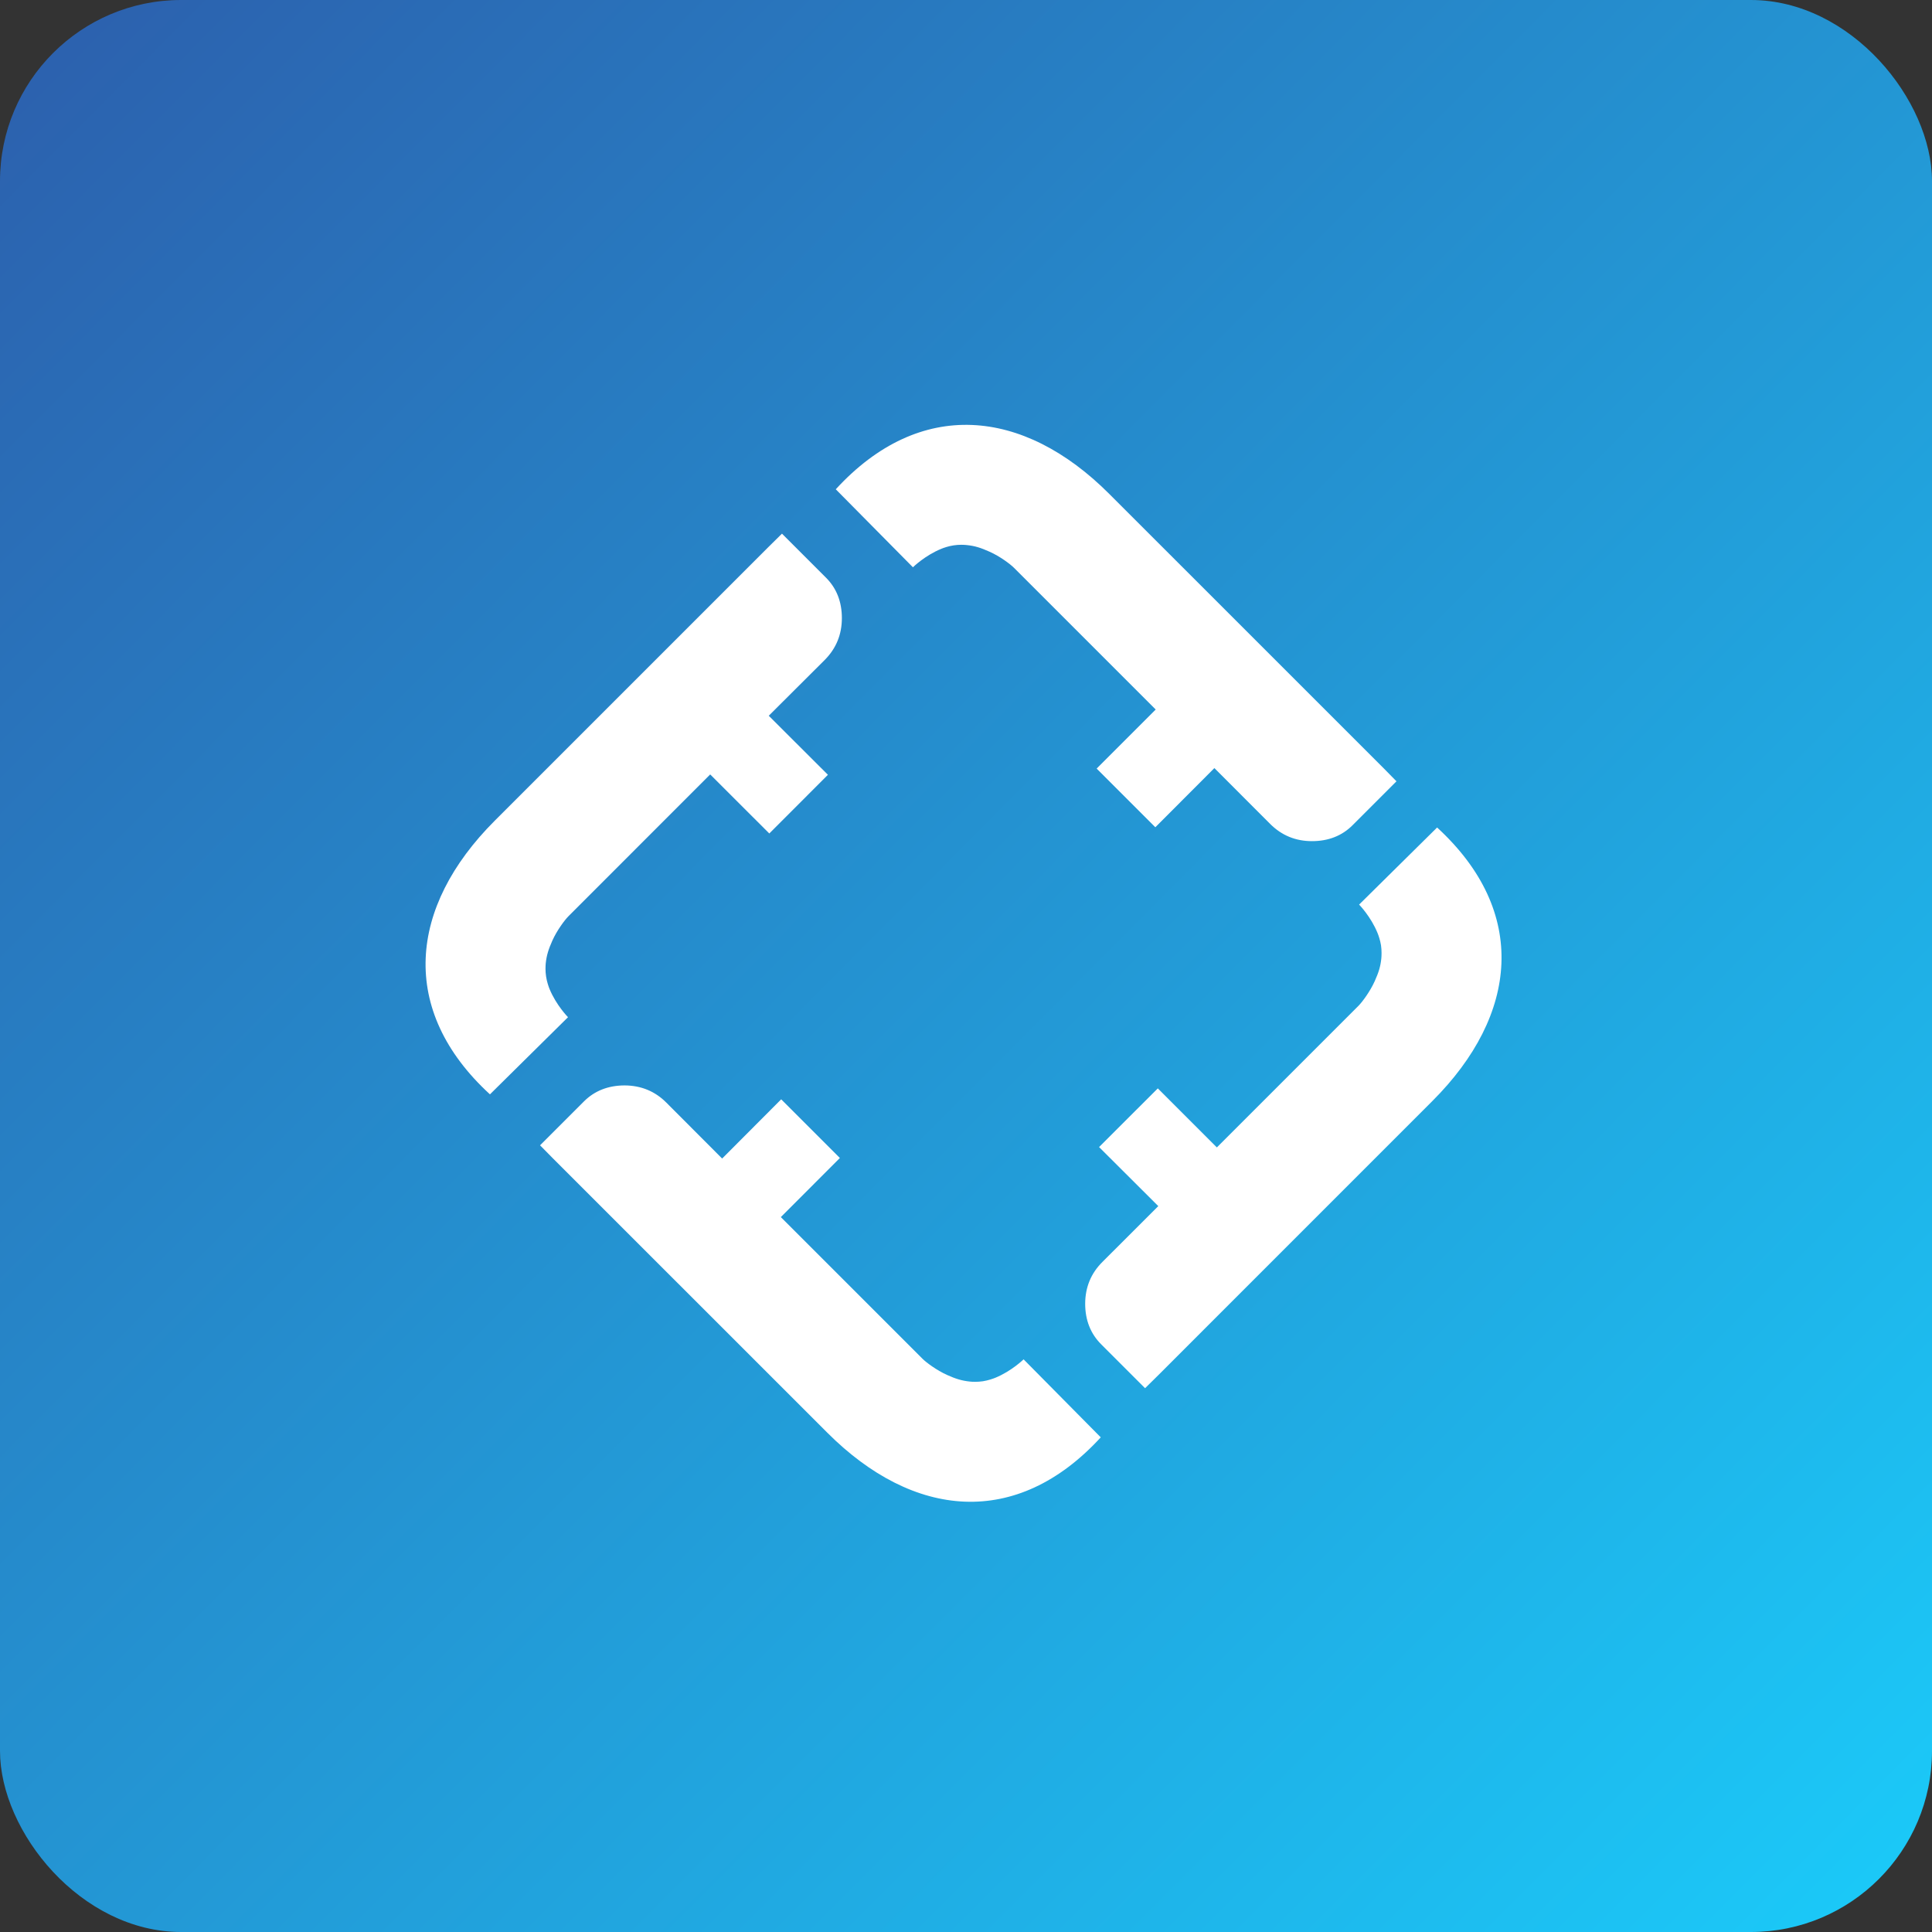
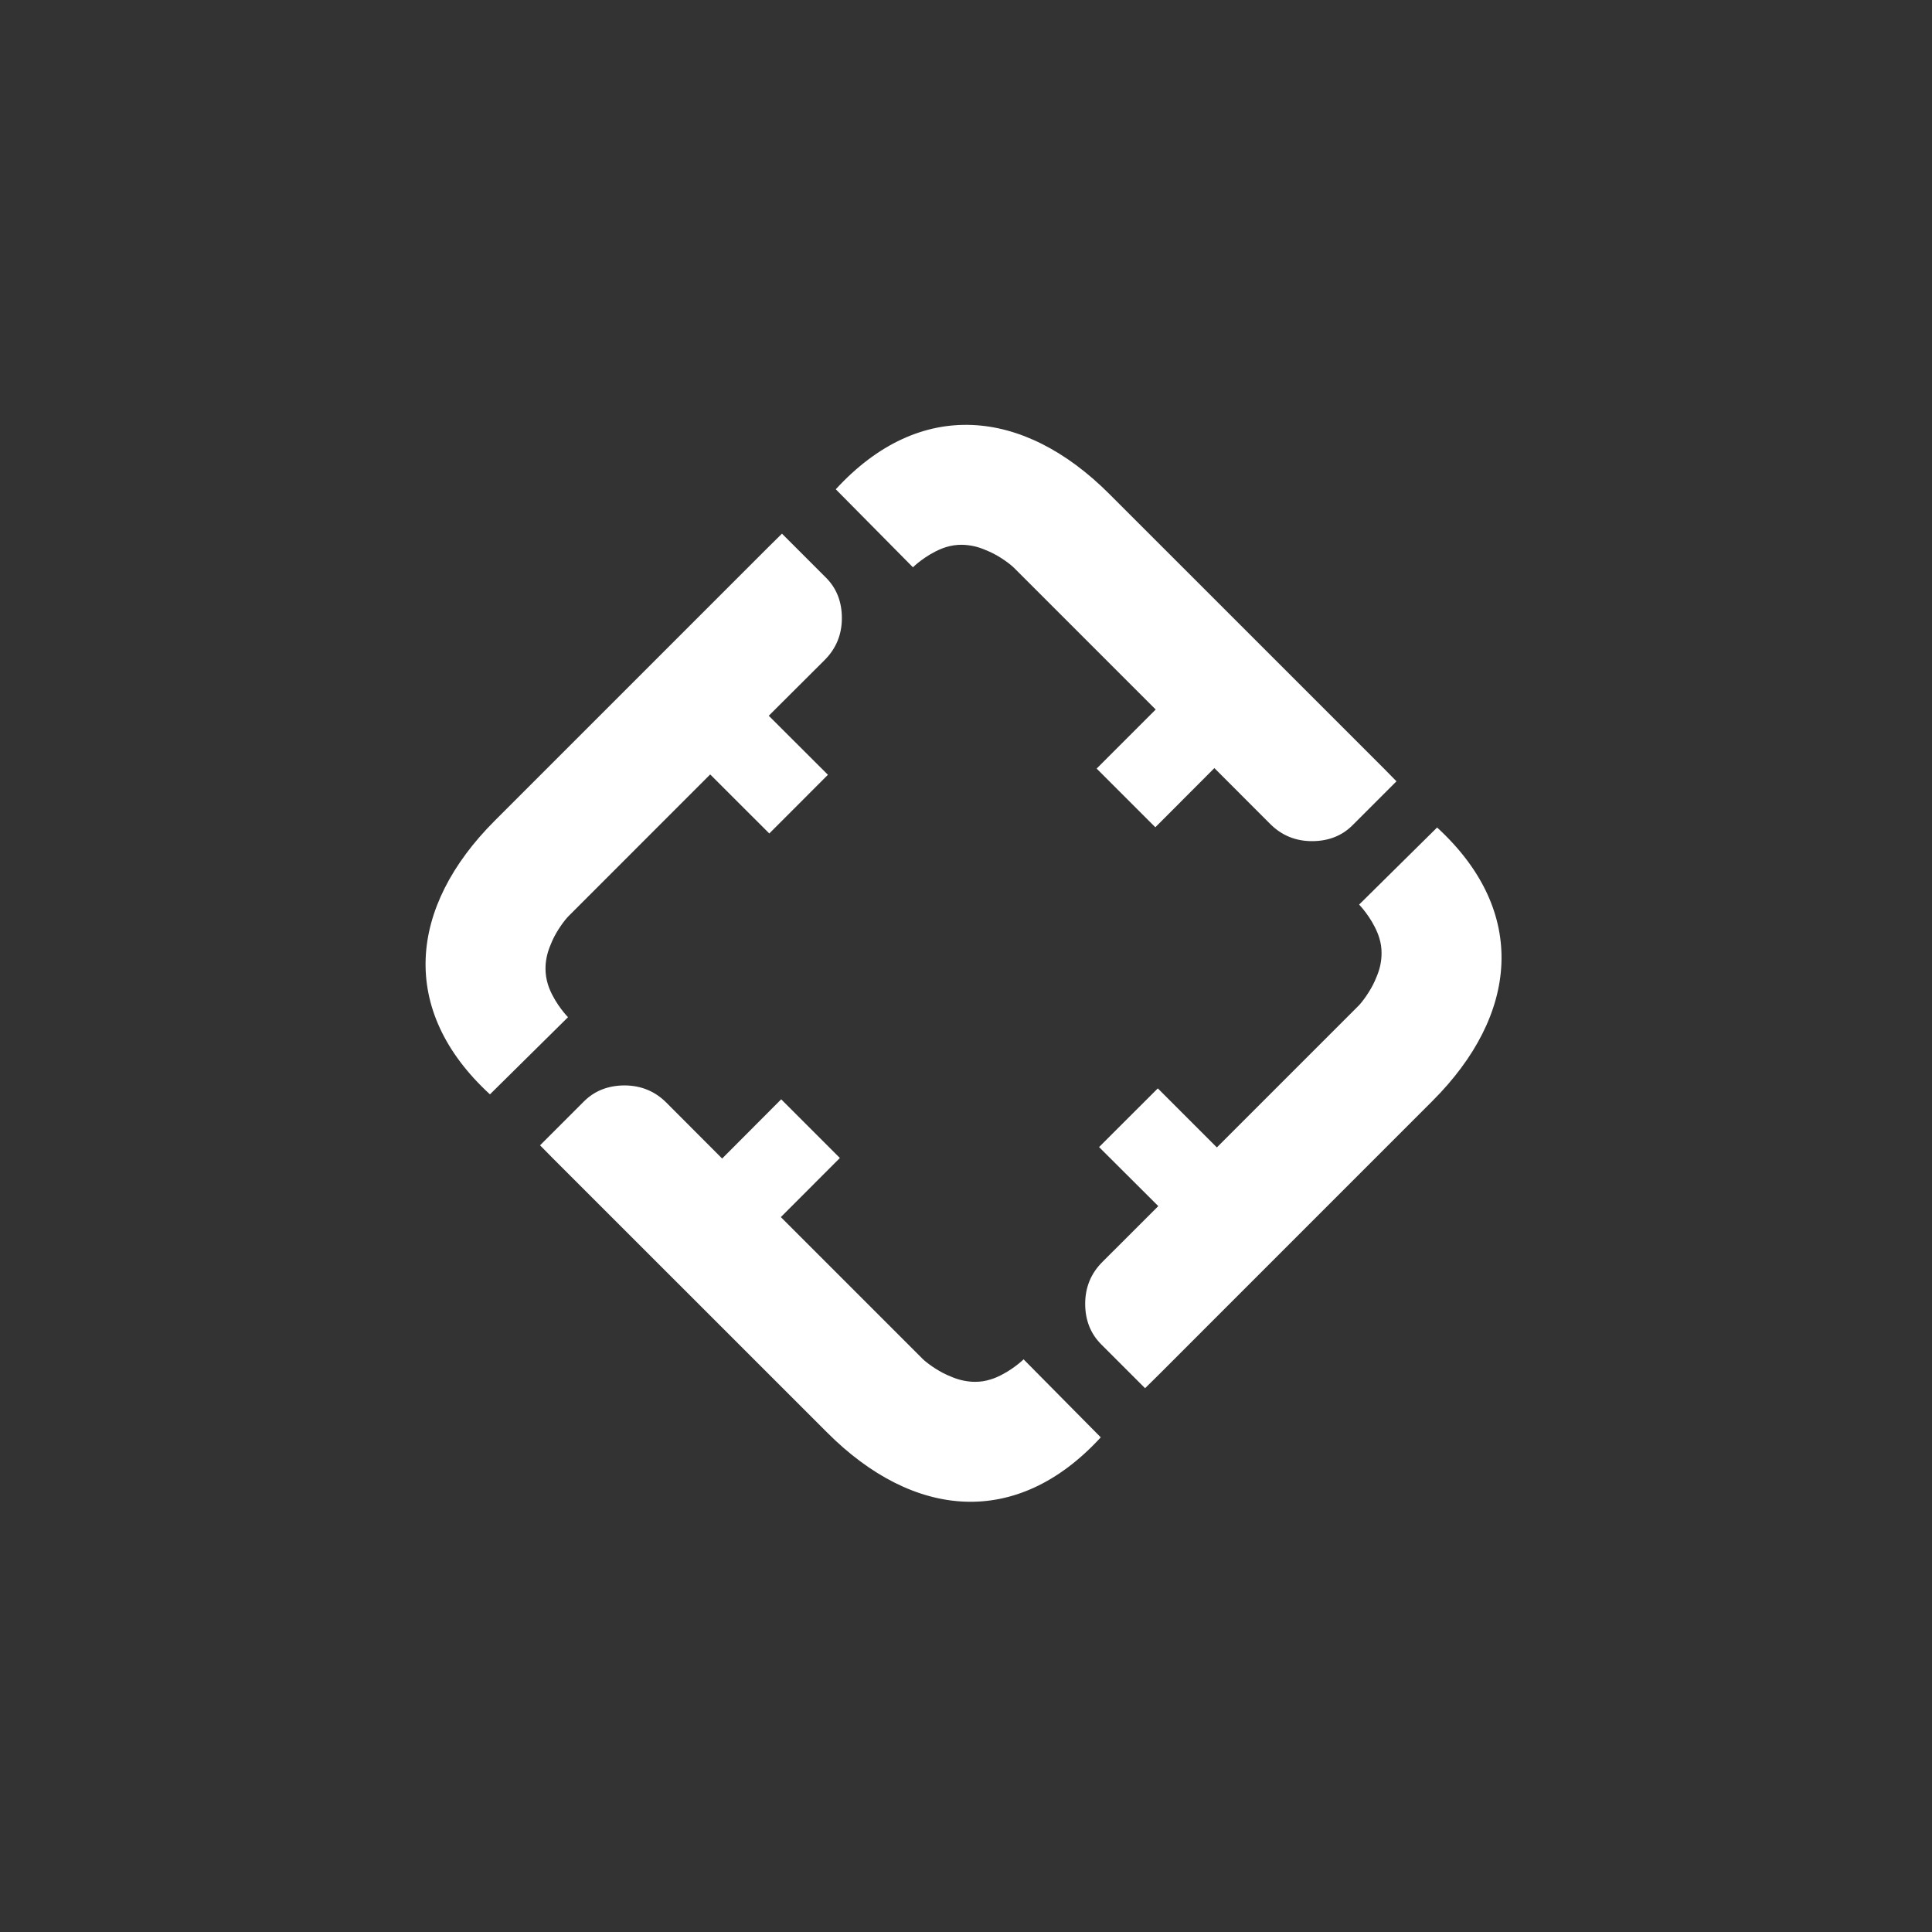
<svg xmlns="http://www.w3.org/2000/svg" viewBox="0 0 32 32" version="1.1">
  <rect x="0" y="0" width="32" height="32" fill="#333333" stroke="none" />
  <defs>
    <linearGradient id="linearGradient-1" x1="97.778%" y1="97.538%" x2="2.353%" y2="2.627%">
      <stop stop-color="#1bc9f8" offset="0%" />
      <stop stop-color="#2c61ae" offset="100%" />
    </linearGradient>
  </defs>
  <g id="SG" fill="none" fill-rule="evenodd" stroke="none" stroke-width="1">
    <g id="Header/Footer/Left-menu" transform="translate(-399 -3533)">
      <g transform="translate(18 1226)">
        <g id="32x32" transform="translate(381 2307)">
-           <rect id="Rectangle-21" fill="url(#linearGradient-1)" x="0" y="0" width="32" height="32" rx="3" />
          <g id="Group" fill="#ffffff" fill-rule="nonzero" transform="translate(7 7)">
            <path id="Shape" d="M 5.933 13.159 L 8.281 15.507 C 8.342 15.567 8.512 15.695 8.685 15.773 C 8.832 15.839 8.931 15.869 9.063 15.883 C 9.106 15.888 9.192 15.891 9.28 15.878 C 9.363 15.865 9.447 15.836 9.484 15.821 C 9.757 15.709 9.954 15.515 9.954 15.515 L 11.232 16.807 C 9.837 18.326 8.126 18.154 6.703 16.73 L 2.16 12.188 L 1.945 11.97 L 2.672 11.243 C 2.848 11.067 3.073 10.979 3.344 10.978 C 3.616 10.979 3.848 11.073 4.037 11.263 L 4.961 12.189 L 5.939 11.208 L 6.911 12.18 L 5.933 13.159 Z" />
            <path id="Shape" d="M 4.763 5.827 L 2.416 8.175 C 2.355 8.236 2.226 8.407 2.149 8.579 C 2.083 8.726 2.053 8.825 2.039 8.957 C 2.035 9 2.031 9.086 2.045 9.174 C 2.057 9.257 2.086 9.341 2.101 9.378 C 2.213 9.651 2.408 9.848 2.408 9.848 L 1.115 11.126 C -0.403 9.732 -0.231 8.02 1.192 6.596 L 5.734 2.054 L 5.952 1.839 L 6.679 2.566 C 6.856 2.742 6.944 2.967 6.944 3.238 C 6.944 3.51 6.849 3.741 6.659 3.932 L 5.733 4.855 L 6.713 5.833 L 5.742 6.805 L 4.763 5.827 Z" />
            <path id="Shape" d="M 12.142 4.752 L 9.794 2.404 C 9.733 2.343 9.563 2.215 9.39 2.138 C 9.243 2.072 9.144 2.041 9.012 2.028 C 8.969 2.023 8.883 2.019 8.795 2.033 C 8.712 2.045 8.628 2.074 8.591 2.09 C 8.318 2.201 8.121 2.396 8.121 2.396 L 6.843 1.104 C 8.237 -0.415 9.95 -0.243 11.372 1.18 L 15.915 5.722 L 16.13 5.941 L 15.403 6.668 C 15.227 6.844 15.002 6.932 14.73 6.932 C 14.459 6.932 14.228 6.837 14.038 6.647 L 13.114 5.722 L 12.136 6.702 L 11.164 5.73 L 12.142 4.752 Z" />
            <path id="Shape" d="M 13.155 12.005 L 15.503 9.657 C 15.563 9.596 15.691 9.425 15.769 9.253 C 15.835 9.106 15.866 9.007 15.879 8.875 C 15.883 8.832 15.887 8.746 15.874 8.658 C 15.861 8.575 15.832 8.491 15.817 8.455 C 15.706 8.181 15.511 7.983 15.511 7.983 L 16.803 6.706 C 18.322 8.1 18.15 9.812 16.726 11.235 L 12.184 15.778 L 11.966 15.993 L 11.239 15.266 C 11.063 15.09 10.974 14.865 10.974 14.593 C 10.975 14.322 11.069 14.091 11.26 13.901 L 12.185 12.977 L 11.204 11.999 L 12.177 11.027 L 13.155 12.005 Z" />
          </g>
        </g>
      </g>
    </g>
  </g>
</svg>